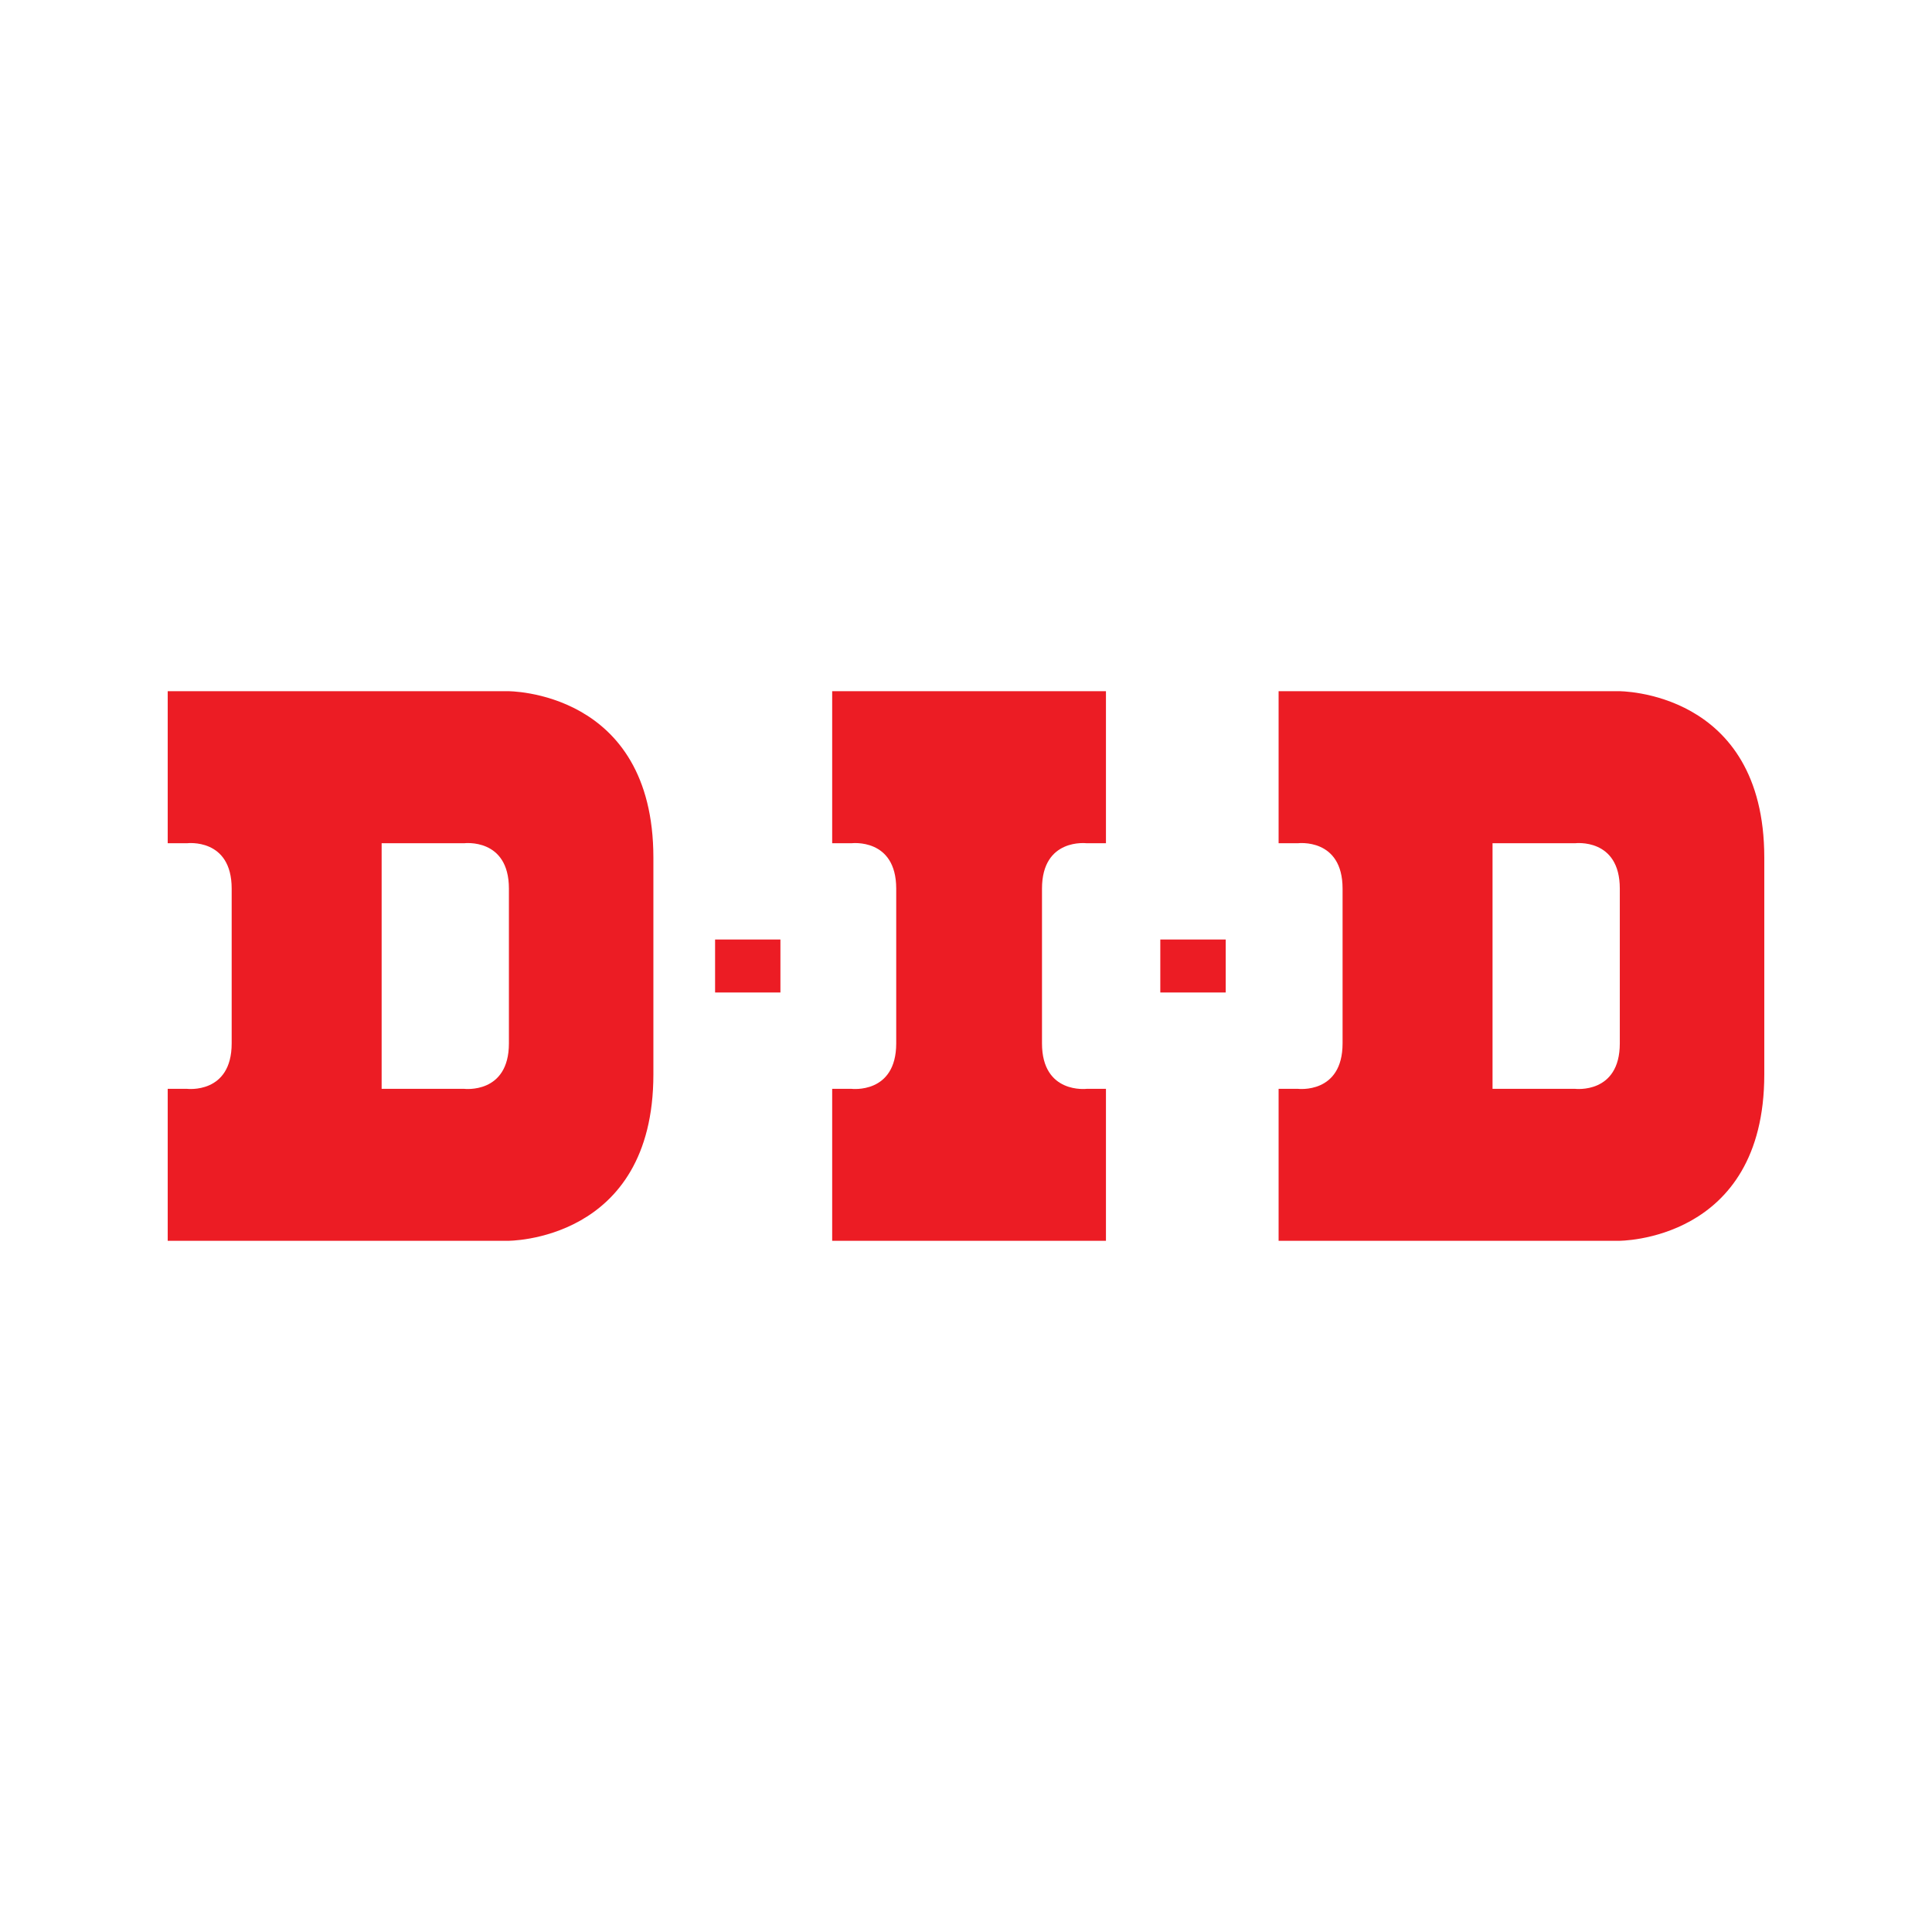
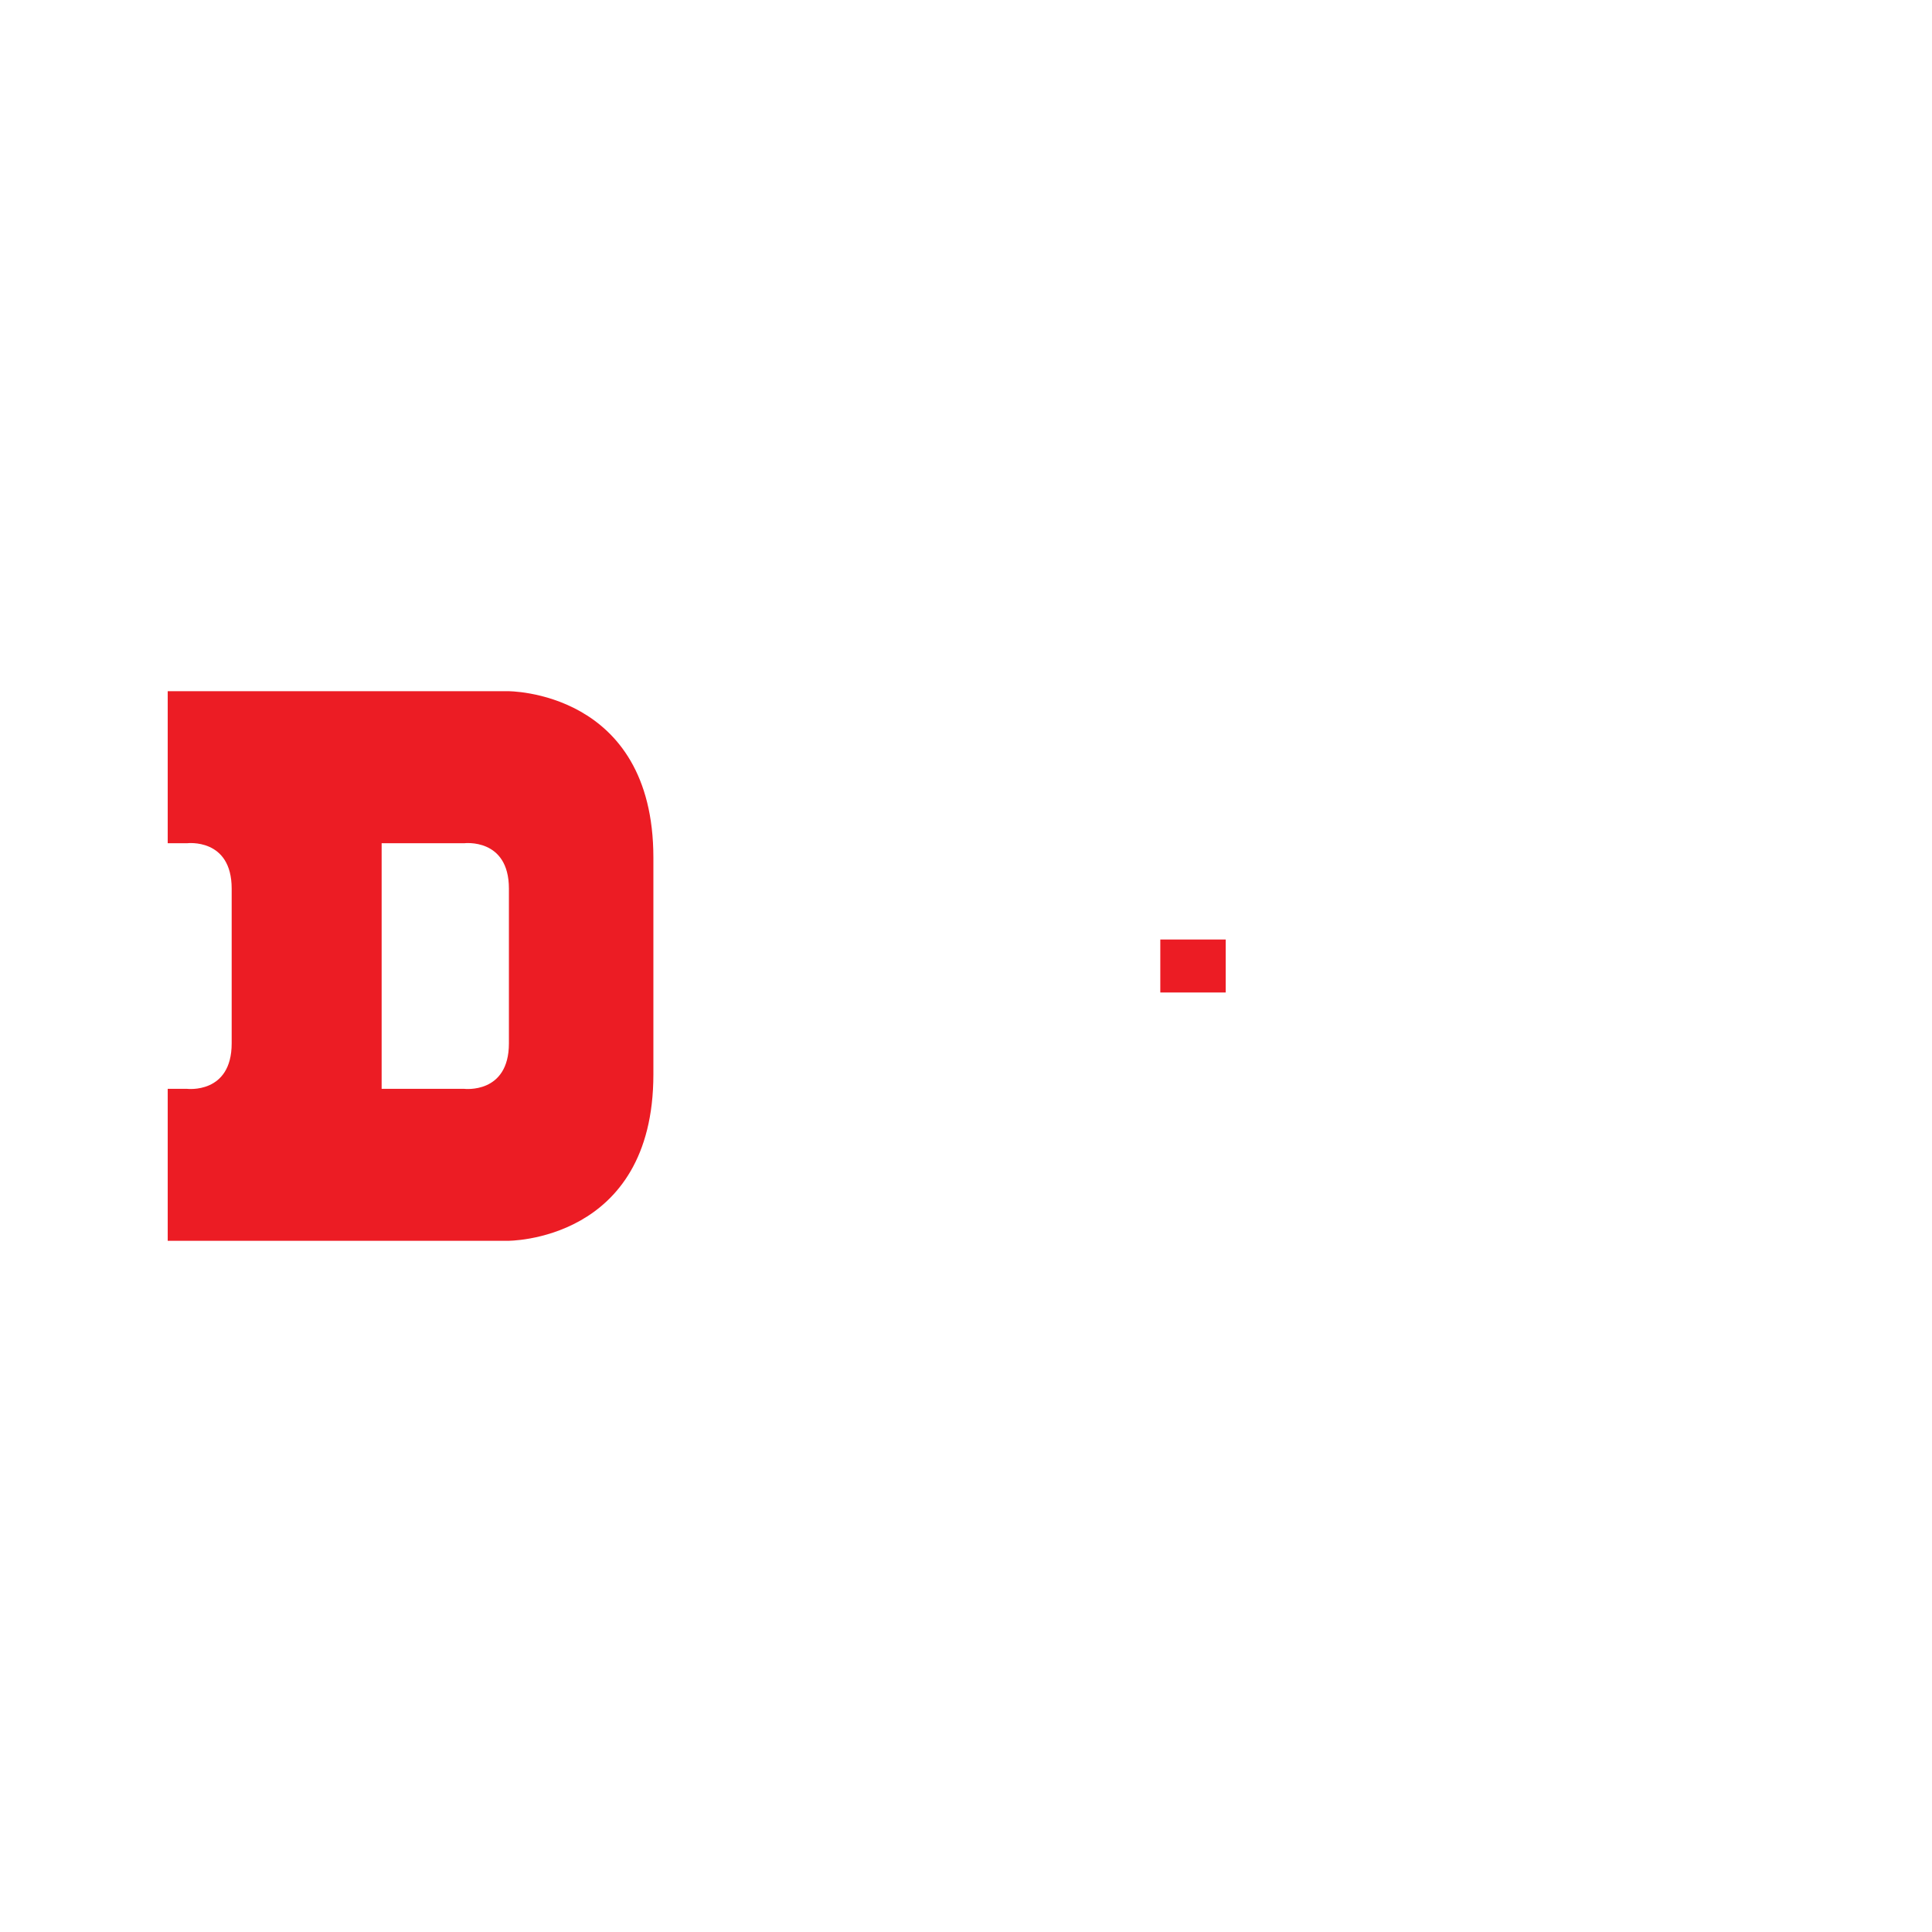
<svg xmlns="http://www.w3.org/2000/svg" xml:space="preserve" data-sanitized-enable-background="new 0 0 400 400" viewBox="0 0 400 400" height="400px" width="400px" y="0px" x="0px" id="Layer_1" version="1.1">
  <g>
-     <rect height="10.968" width="13.526" fill="#EC1C24" y="194.516" x="148.051" />
    <rect height="10.968" width="13.543" fill="#EC1C24" y="194.516" x="240.229" />
-     <path d="M215.734,216.019c0,10.549,9.262,9.413,9.262,9.413h3.98v31.467h-56.682v-31.467h3.995   c0,0,9.264,1.136,9.264-9.413c0-10.534,0-21.503,0-32.036c0-10.55-9.264-9.397-9.264-9.397h-3.995v-31.484h56.682v31.484h-3.98   c0,0-9.262-1.153-9.262,9.397C215.734,194.516,215.734,205.484,215.734,216.019z" fill="#EC1C24" />
    <path d="M135.276,222.439c0,34.743-30.196,34.459-30.196,34.459H34.723v-31.467h3.996c0,0,9.246,1.136,9.246-9.413   c0-1.037,0-2.073,0-3.128c0-9.563,0-16.218,0-25.782c0-1.037,0-2.09,0-3.126c0-10.55-9.246-9.397-9.246-9.397h-3.996v-31.484   h70.357c0,0,30.196-0.284,30.196,34.477C135.276,187.827,135.276,212.173,135.276,222.439z M79.014,174.585v50.846h17.088   c0,0,9.263,1.136,9.263-9.413c0-10.534,0-21.503,0-32.036c0-10.55-9.263-9.397-9.263-9.397H79.014z" fill="#EC1C24" />
-     <path d="M365.277,222.439c0,34.743-30.197,34.459-30.197,34.459h-70.359v-31.467h3.998c0,0,9.246,1.136,9.246-9.413   c0-1.037,0-2.073,0-3.128c0-9.563,0-16.218,0-25.782c0-1.037,0-2.09,0-3.126c0-10.55-9.246-9.397-9.246-9.397h-3.998v-31.484   h70.359c0,0,30.197-0.284,30.197,34.477C365.277,187.827,365.277,212.173,365.277,222.439z M309.014,174.585v50.846h17.09   c0,0,9.26,1.136,9.26-9.413c0-10.534,0-21.503,0-32.036c0-10.55-9.26-9.397-9.26-9.397H309.014z" fill="#EC1C24" />
  </g>
</svg>